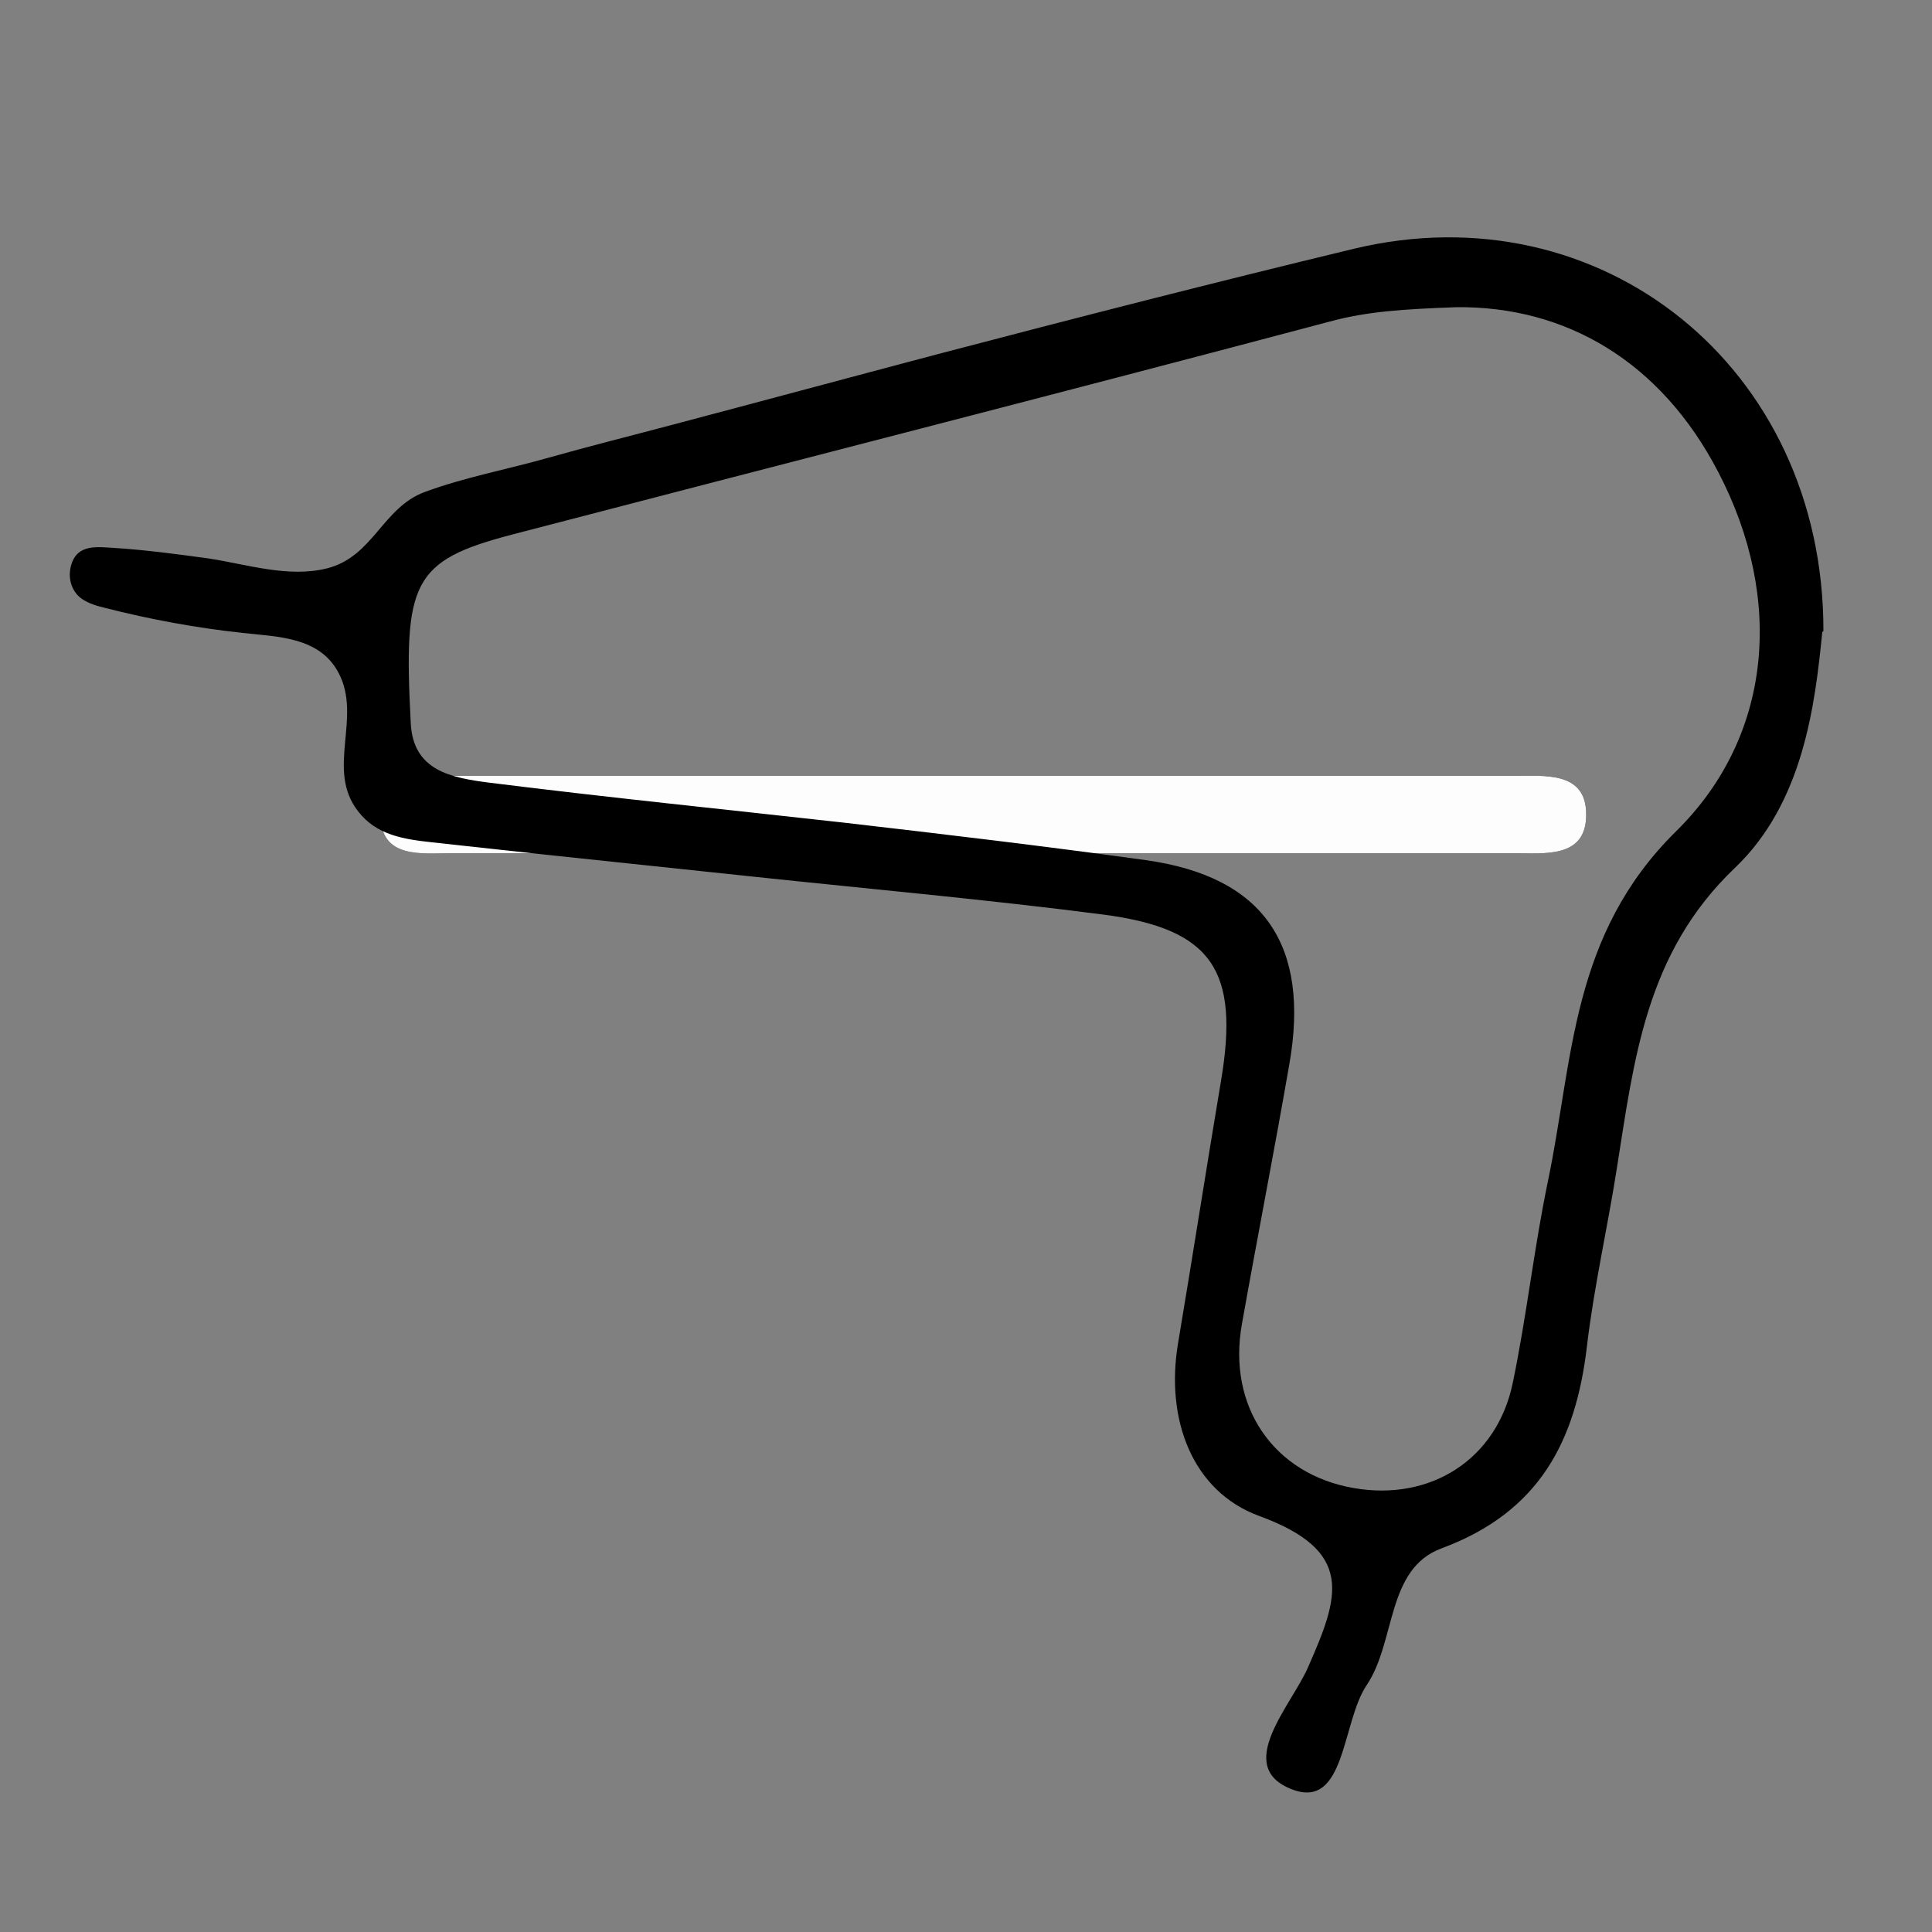
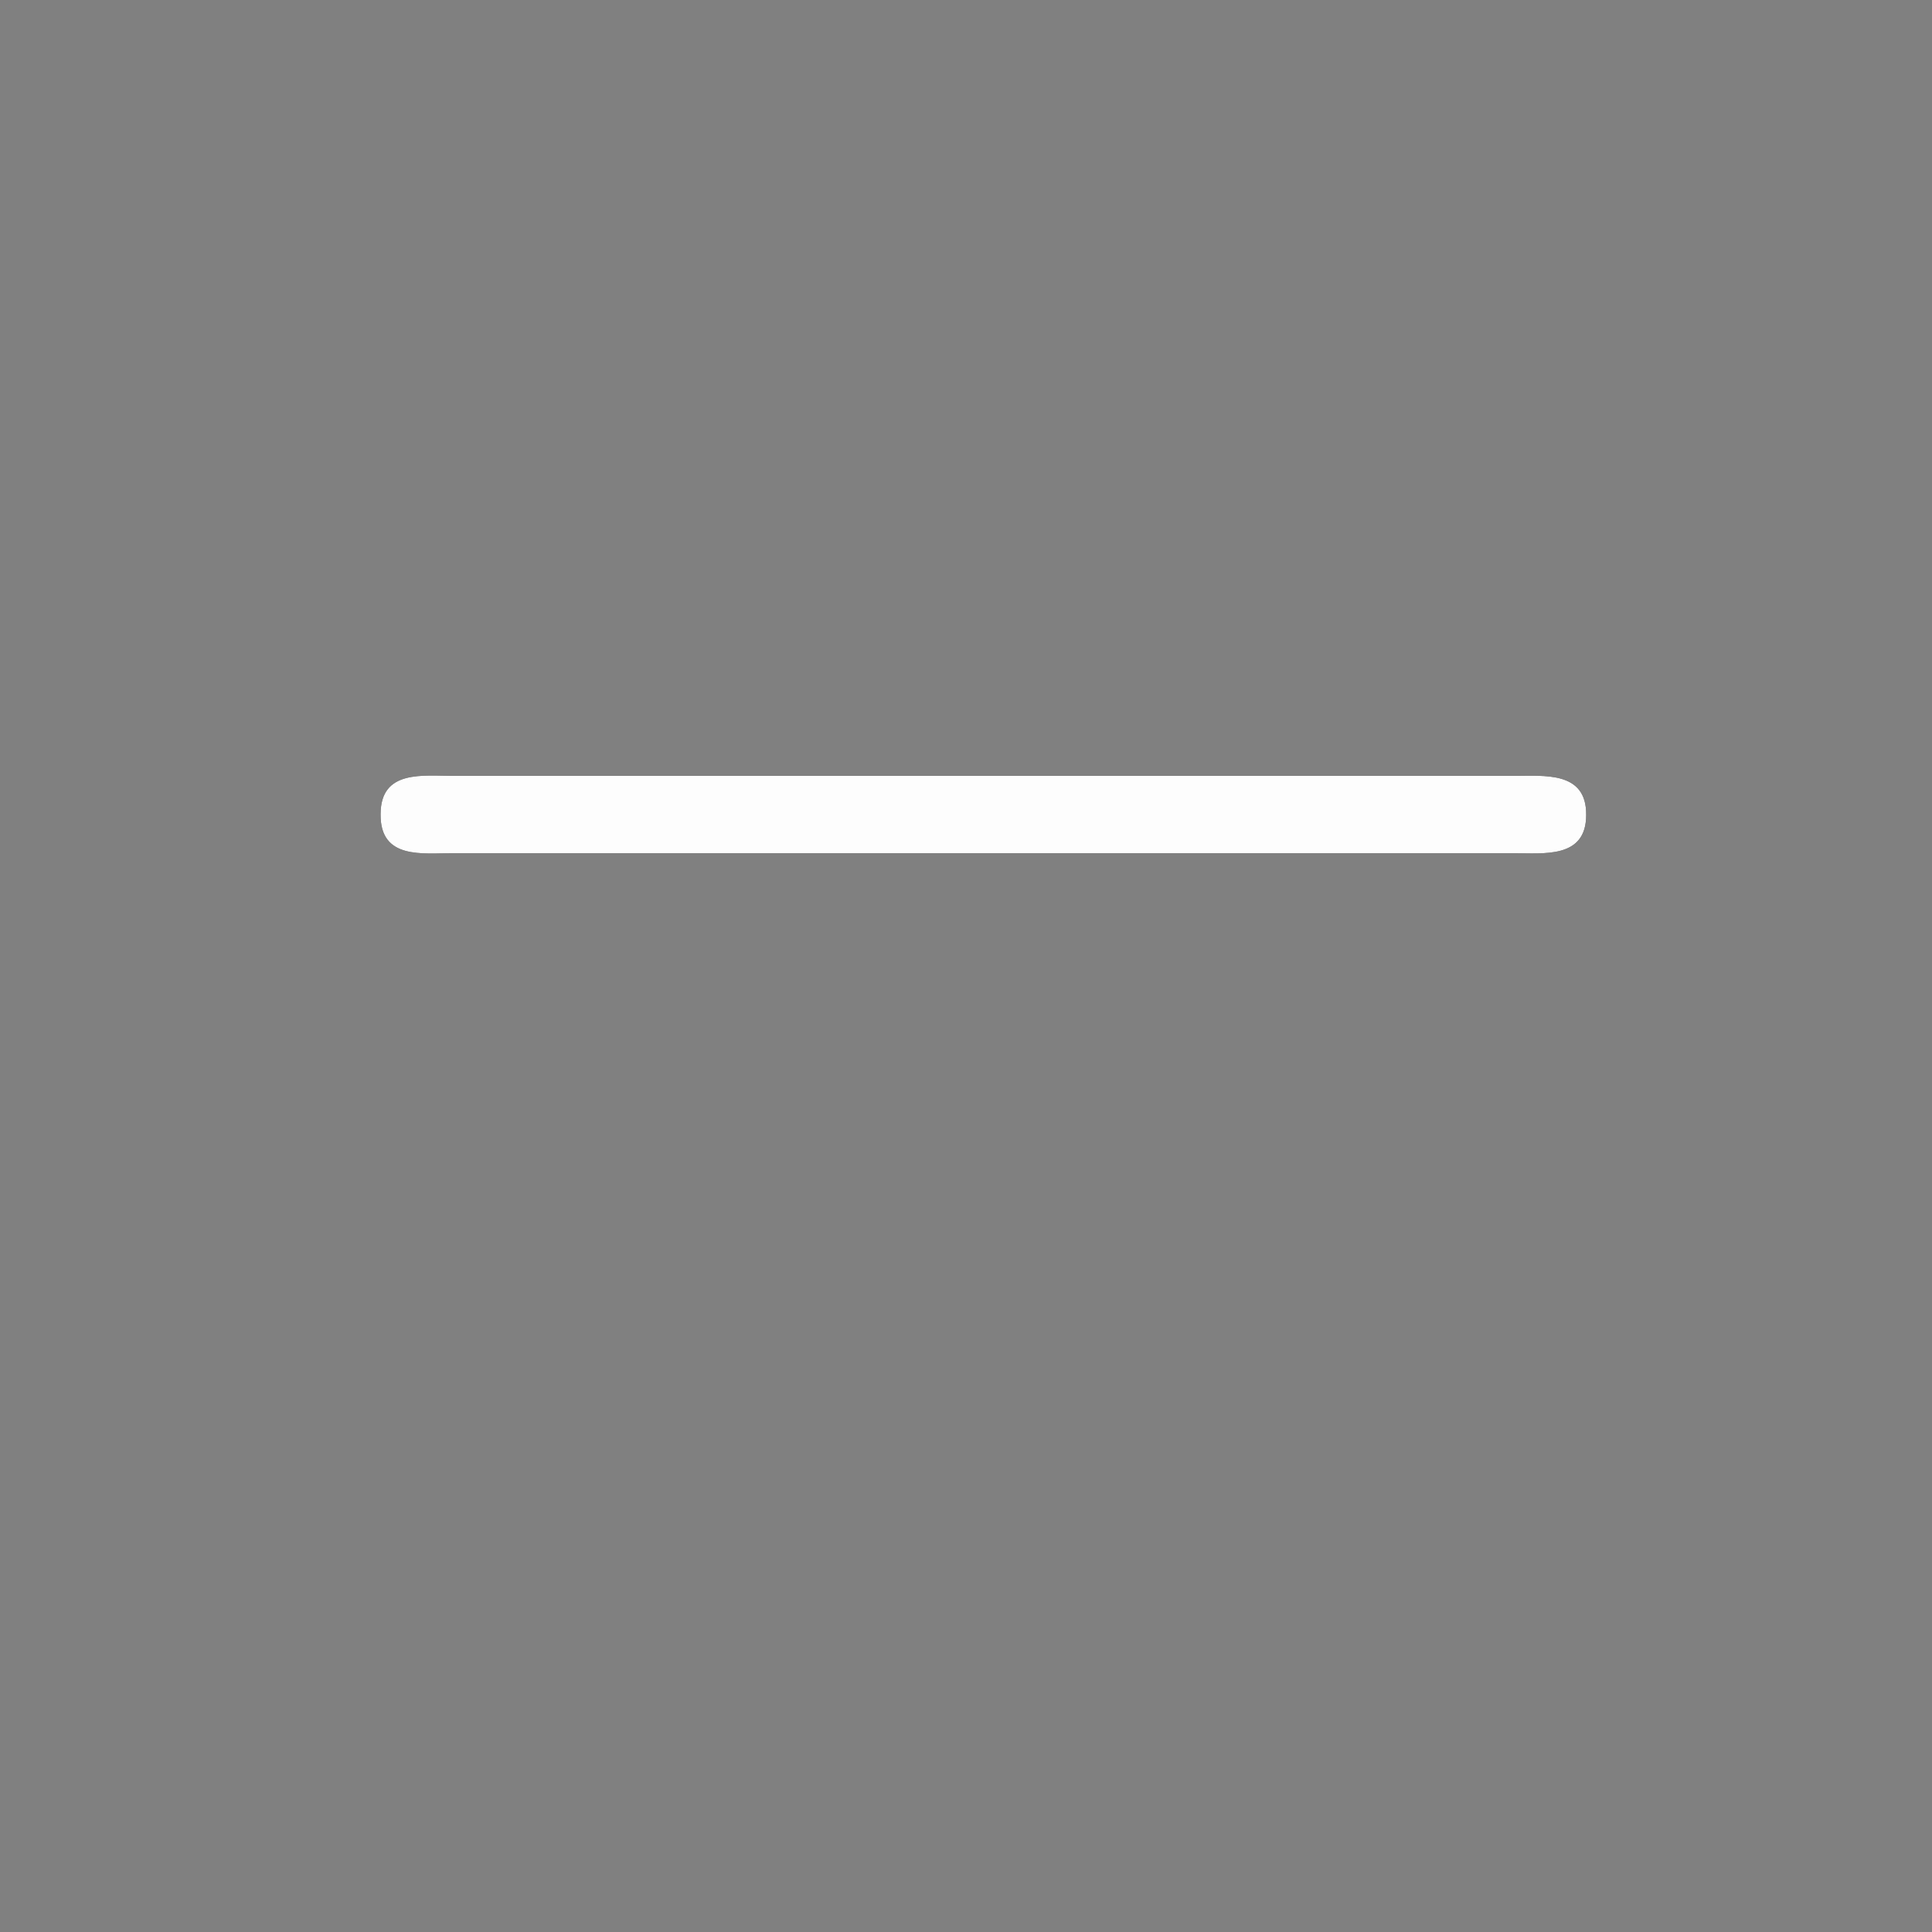
<svg xmlns="http://www.w3.org/2000/svg" version="1.1" viewBox="0 0 50 50">
  <rect x="0" y="0" width="50" height="50" fill="#808080" stroke="none" />
  <defs>
    <style>
      .cls-1 {
        fill: #fdfdfd;
      }

      .cls-2 {
        fill: #050505;
      }
    </style>
  </defs>
  <g>
    <g id="Layer_1">
      <path class="cls-2" d="M9.85,21.07c0-1.16,1.1-.99,1.91-.99,9.14,0,18.27,0,27.4,0,.81,0,1.9-.13,1.89,1.01,0,1.14-1.1.99-1.91.99-4.57,0-9.14,0-13.7,0-4.57,0-9.14,0-13.7,0-.8,0-1.9.17-1.89-1Z" />
      <path class="cls-1" d="M9.85,21.07c0-1.16,1.1-.99,1.91-.99,9.14,0,18.27,0,27.4,0,.81,0,1.9-.13,1.89,1.01,0,1.14-1.1.99-1.91.99-4.57,0-9.14,0-13.7,0-4.57,0-9.14,0-13.7,0-.8,0-1.9.17-1.89-1Z" />
-       <path d="M47.16,16.36c-.19,1.92-.5,4.42-2.26,6.1-2.32,2.21-2.61,4.98-3.06,7.8-.24,1.53-.59,3.05-.77,4.58-.29,2.46-1.23,4.29-3.76,5.23-1.44.53-1.18,2.41-1.94,3.54-.65.96-.54,3.23-1.93,2.7-1.54-.59,0-2.19.42-3.18.8-1.82,1.21-2.99-1.28-3.9-1.71-.63-2.43-2.48-2.09-4.48.38-2.26.73-4.52,1.11-6.78.48-2.85-.22-3.93-3.04-4.3-3.01-.39-6.03-.66-9.04-.98-1.86-.2-3.72-.39-5.58-.59-.92-.1-1.83-.2-2.75-.3-.73-.08-1.44-.18-1.92-.8-.85-1.08.11-2.43-.51-3.59-.49-.93-1.58-.93-2.48-1.03-1.2-.13-2.4-.35-3.57-.65-.21-.05-.41-.11-.59-.23-.28-.2-.37-.55-.28-.87.16-.57.7-.47,1.11-.45.81.05,1.62.16,2.43.27,1,.15,2.07.51,3.08.26,1.2-.3,1.44-1.58,2.54-1.98,1.03-.38,2.12-.58,3.18-.88s2.18-.58,3.27-.87c2.27-.6,4.53-1.21,6.8-1.81,3.58-.94,7.17-1.86,10.78-2.73,6.4-1.54,12.17,3.06,12.16,9.89ZM37.7,7.95c-1.39.05-2.32.11-3.28.37-7.04,1.87-14.1,3.67-21.15,5.51-2.61.68-2.83,1.23-2.64,4.88.06,1.24,1.04,1.42,2.07,1.55,3.04.38,6.1.69,9.14,1.03,2.6.3,5.21.61,7.81.97,3.09.43,4.25,2.23,3.72,5.27-.39,2.25-.83,4.49-1.23,6.74-.38,2.13.82,3.88,2.89,4.24,1.99.35,3.71-.74,4.12-2.72.36-1.73.55-3.49.91-5.22.66-3.16.59-6.37,3.32-9.06,2.47-2.43,2.81-5.99,1.09-9.29-1.49-2.87-3.95-4.3-6.78-4.27Z" />
    </g>
  </g>
</svg>